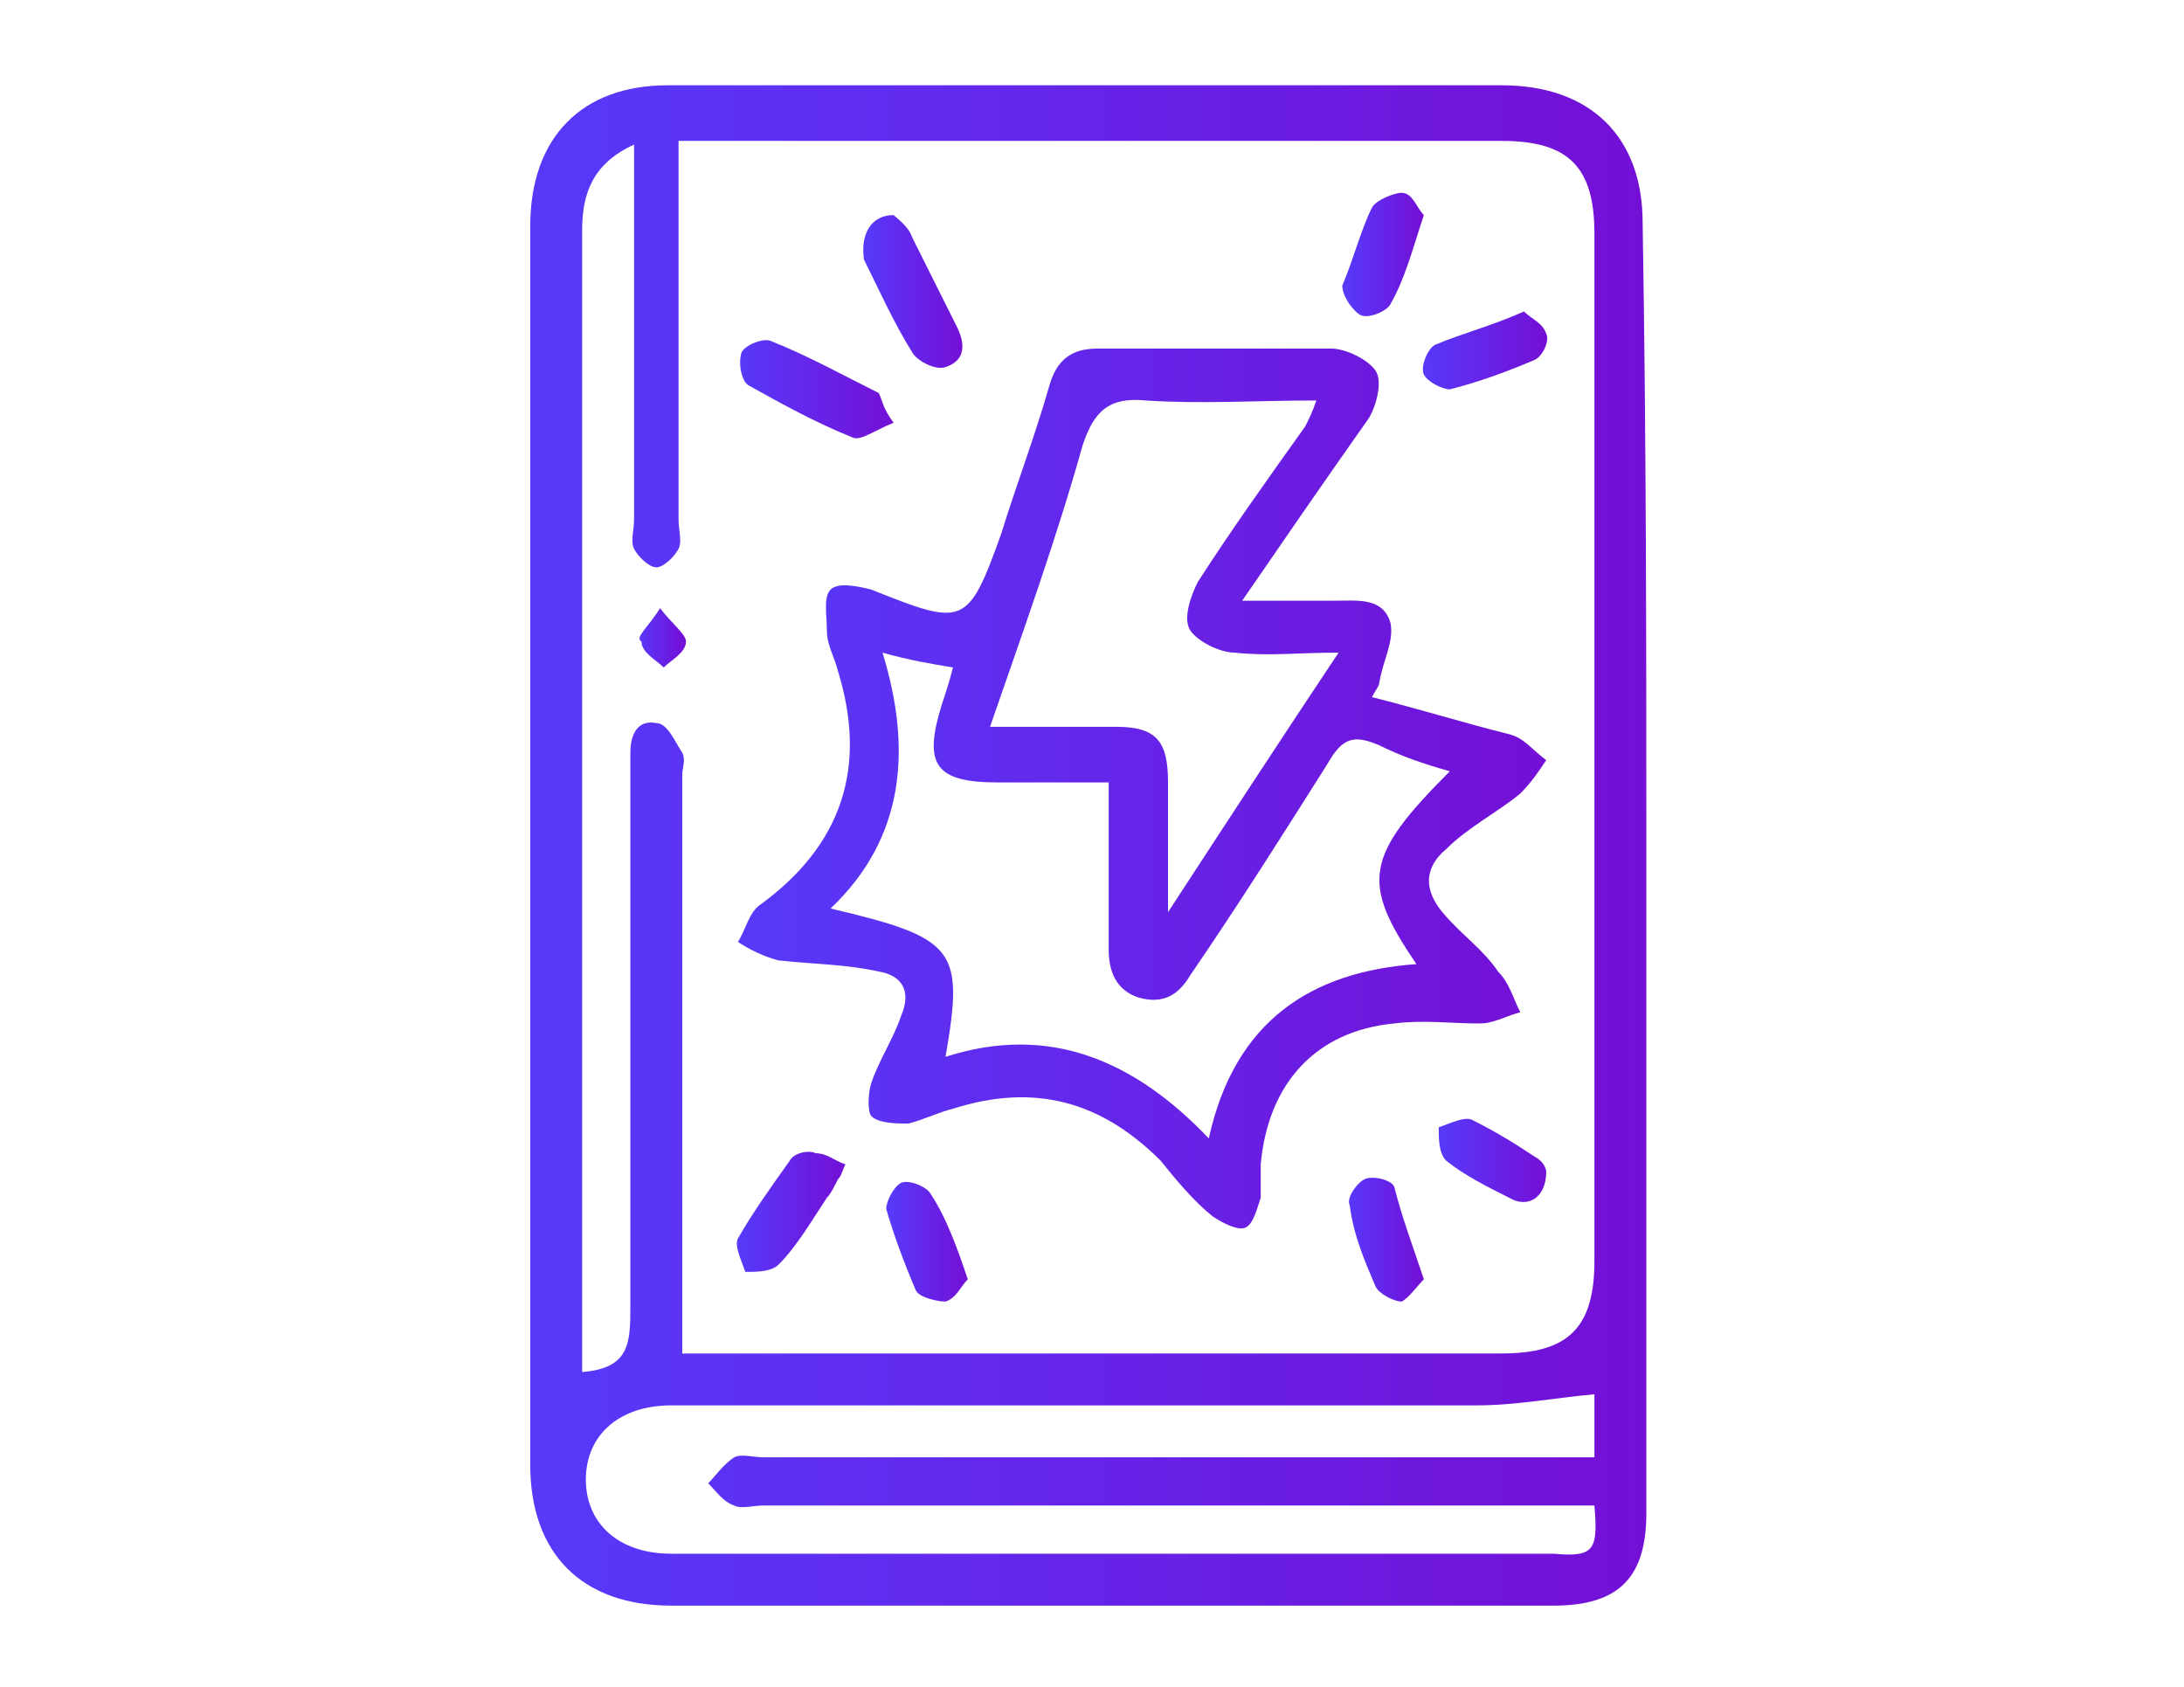
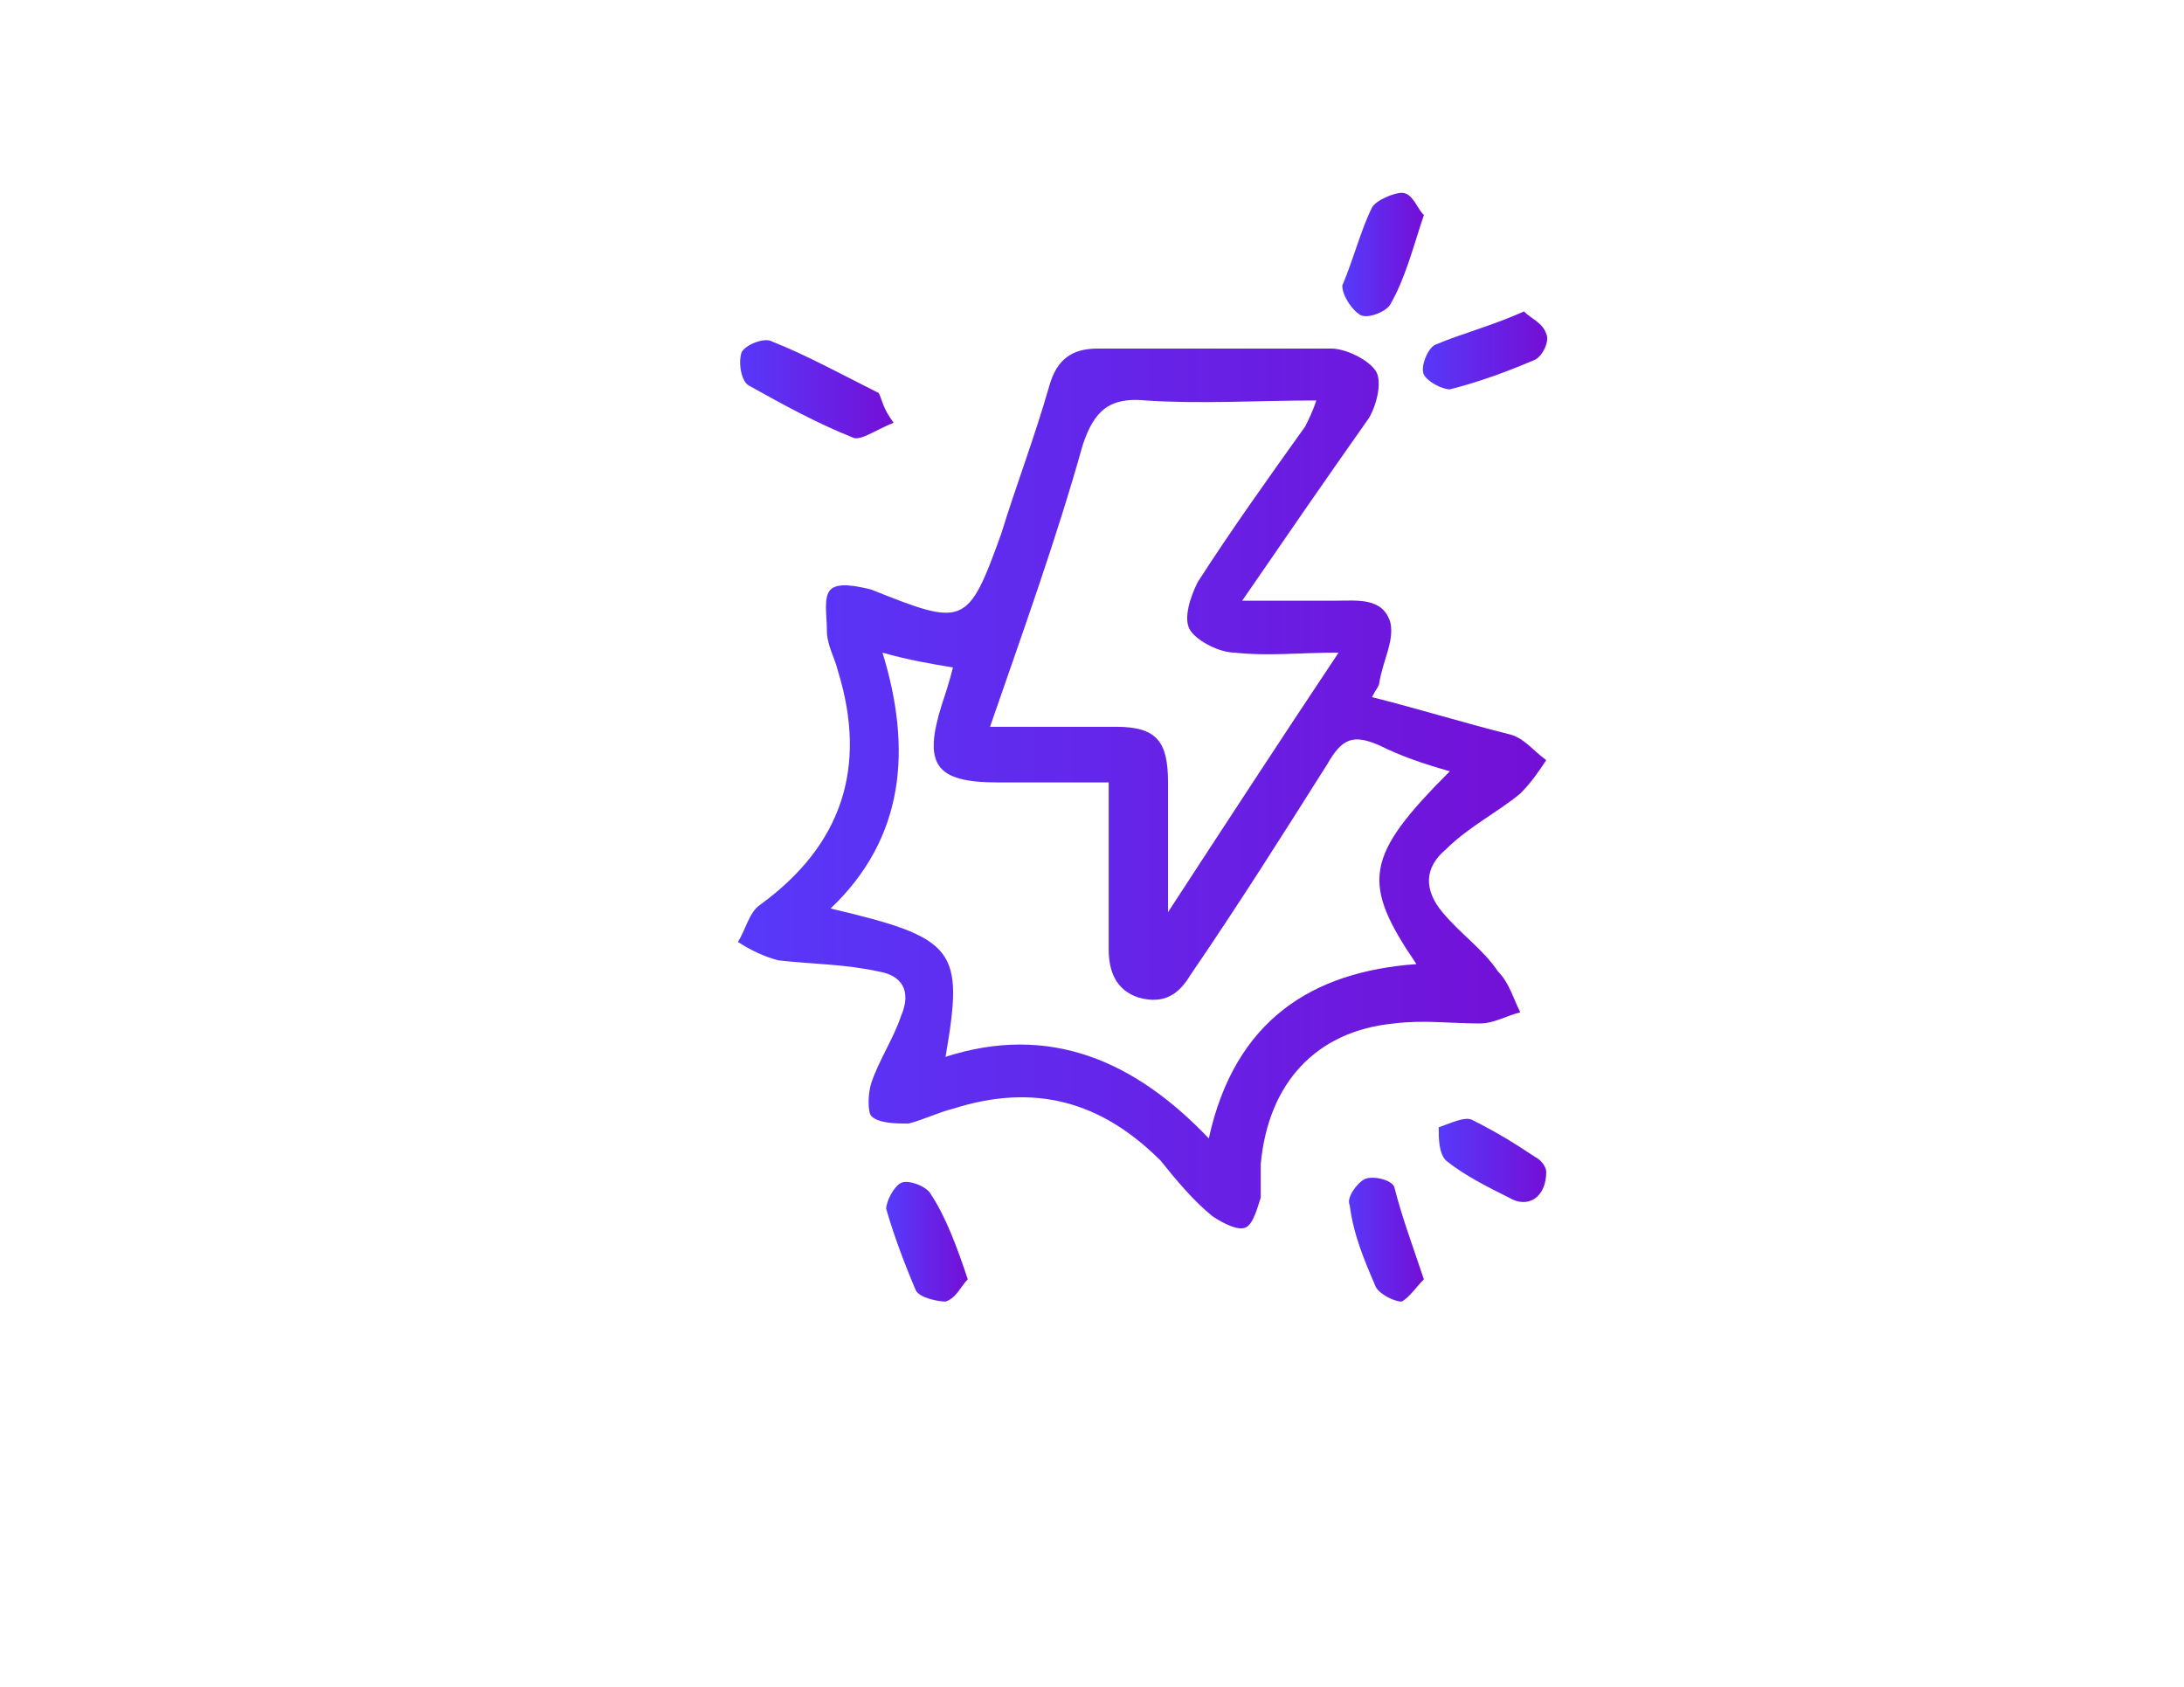
<svg xmlns="http://www.w3.org/2000/svg" version="1.1" id="Layer_1" x="0px" y="0px" viewBox="0 0 58.9 45.5" style="enable-background:new 0 0 58.9 45.5;" xml:space="preserve">
  <style type="text/css">
	.st0{fill:url(#SVGID_1_);}
	.st1{fill:url(#SVGID_2_);}
	.st2{fill:url(#SVGID_3_);}
	.st3{fill:url(#SVGID_4_);}
	.st4{fill:url(#SVGID_5_);}
	.st5{fill:url(#SVGID_6_);}
	.st6{fill:url(#SVGID_7_);}
	.st7{fill:url(#SVGID_8_);}
	.st8{fill:url(#SVGID_9_);}
	.st9{fill:url(#SVGID_10_);}
	.st10{fill:url(#SVGID_11_);}
</style>
  <g>
    <linearGradient id="SVGID_1_" gradientUnits="userSpaceOnUse" x1="14.387" y1="22.854" x2="44.436" y2="22.854">
      <stop offset="0" style="stop-color:#5739fa" />
      <stop offset="1" style="stop-color:#740fd6" />
    </linearGradient>
-     <path class="st0" d="M44.4,23.4c0,5.8,0,11.6,0,17.4c0,1.7-0.7,2.5-2.5,2.5c-7.9,0-15.9,0-23.8,0c-2.4,0-3.8-1.4-3.8-3.8   c0-11.1,0-22.3,0-33.4c0-2.4,1.4-3.8,3.7-3.8c7.5,0,15,0,22.5,0c2.4,0,3.8,1.4,3.8,3.7C44.4,11.9,44.4,17.7,44.4,23.4z M17.1,3.9   c-1.1,0.5-1.4,1.3-1.4,2.3c0,10.1,0,20.1,0,30.2c0,0.2,0,0.5,0,0.6c1.3-0.1,1.3-0.8,1.3-1.8c0-4.8,0-9.5,0-14.3c0-0.2,0-0.4,0-0.6   c0-0.5,0.2-0.9,0.7-0.8c0.3,0,0.5,0.5,0.7,0.8c0.1,0.2,0,0.4,0,0.6c0,4.9,0,9.8,0,14.7c0,0.3,0,0.6,0,0.9c0.4,0,0.7,0,1,0   c7,0,14.1,0,21.1,0c1.8,0,2.5-0.7,2.5-2.5c0-9.2,0-18.5,0-27.7c0-1.8-0.7-2.5-2.5-2.5c-7.1,0-14.2,0-21.3,0c-0.3,0-0.5,0-0.9,0   c0,3.5,0,6.8,0,10.2c0,0.3,0.1,0.6,0,0.8c-0.1,0.2-0.4,0.5-0.6,0.5c-0.2,0-0.5-0.3-0.6-0.5c-0.1-0.2,0-0.5,0-0.8   C17.1,10.7,17.1,7.4,17.1,3.9z M43,40.6c-0.4,0-0.7,0-1,0c-7.1,0-14.3,0-21.4,0c-0.3,0-0.6,0.1-0.8,0c-0.3-0.1-0.5-0.4-0.7-0.6   c0.2-0.2,0.4-0.5,0.7-0.7c0.2-0.1,0.5,0,0.8,0c7.1,0,14.3,0,21.4,0c0.3,0,0.7,0,1,0c0-0.7,0-1.3,0-1.7c-1.1,0.1-2.1,0.3-3.2,0.3   c-7.2,0-14.5,0-21.7,0c-1.4,0-2.3,0.8-2.3,2c0,1.2,0.9,2,2.3,2c7.9,0,15.9,0,23.8,0C43,42,43.1,41.8,43,40.6z" />
    <linearGradient id="SVGID_2_" gradientUnits="userSpaceOnUse" x1="19.867" y1="21.252" x2="41.683" y2="21.252">
      <stop offset="0" style="stop-color:#5739fa" />
      <stop offset="1" style="stop-color:#740fd6" />
    </linearGradient>
    <path class="st1" d="M33.5,16.2c0.9,0,1.7,0,2.5,0c0.6,0,1.3-0.1,1.5,0.6c0.1,0.5-0.2,1-0.3,1.6c0,0.1-0.1,0.2-0.2,0.4   c1.2,0.3,2.5,0.7,3.7,1c0.4,0.1,0.6,0.4,1,0.7c-0.2,0.3-0.4,0.6-0.7,0.9c-0.6,0.5-1.4,0.9-2,1.5c-0.6,0.5-0.6,1.1-0.1,1.7   c0.5,0.6,1.1,1,1.5,1.6c0.3,0.3,0.4,0.7,0.6,1.1c-0.4,0.1-0.7,0.3-1.1,0.3c-0.8,0-1.5-0.1-2.3,0c-2.1,0.2-3.4,1.6-3.6,3.8   c0,0.3,0,0.6,0,0.9c-0.1,0.3-0.2,0.7-0.4,0.8c-0.2,0.1-0.6-0.1-0.9-0.3c-0.5-0.4-1-1-1.4-1.5c-1.6-1.6-3.4-2.1-5.6-1.4   c-0.4,0.1-0.8,0.3-1.2,0.4c-0.3,0-0.8,0-1-0.2c-0.1-0.1-0.1-0.6,0-0.9c0.2-0.6,0.6-1.2,0.8-1.8c0.3-0.7,0-1.1-0.6-1.2   C22.8,26,21.9,26,21,25.9c-0.4-0.1-0.8-0.3-1.1-0.5c0.2-0.3,0.3-0.8,0.6-1c2.2-1.6,2.9-3.7,2.1-6.3c-0.1-0.4-0.3-0.7-0.3-1.1   c0-0.4-0.1-0.9,0.1-1.1c0.2-0.2,0.7-0.1,1.1,0c2.5,1,2.6,1,3.5-1.5c0.4-1.3,0.9-2.6,1.3-4c0.2-0.7,0.6-1,1.3-1c2.1,0,4.2,0,6.3,0   c0.4,0,1,0.3,1.2,0.6c0.2,0.3,0,1-0.2,1.3C35.7,13,34.6,14.6,33.5,16.2z M39.1,20.8c-0.7-0.2-1.3-0.4-1.9-0.7   c-0.7-0.3-1-0.2-1.4,0.5c-1.2,1.9-2.4,3.8-3.7,5.7c-0.3,0.5-0.7,0.8-1.4,0.6c-0.6-0.2-0.8-0.7-0.8-1.3c0-0.3,0-0.6,0-0.9   c0-1.2,0-2.4,0-3.6c-1,0-2,0-3,0c-1.7,0-2-0.5-1.5-2.1c0.1-0.3,0.2-0.6,0.3-1c-0.6-0.1-1.2-0.2-1.9-0.4c0.8,2.6,0.6,5-1.4,6.9   c3.4,0.8,3.6,1.1,3.1,4c2.8-0.9,5.1,0.1,7.1,2.2c0.7-3.2,2.8-4.5,5.6-4.7C36.7,23.8,36.8,23.1,39.1,20.8z M36.1,17.6   c-1.1,0-1.9,0.1-2.8,0c-0.4,0-1-0.3-1.2-0.6c-0.2-0.3,0-0.9,0.2-1.3c0.9-1.4,1.9-2.8,2.9-4.2c0.1-0.2,0.2-0.4,0.3-0.7   c-1.6,0-3.1,0.1-4.6,0c-1-0.1-1.4,0.3-1.7,1.2c-0.7,2.5-1.6,5-2.5,7.6c1.2,0,2.3,0,3.4,0c1.1,0,1.4,0.4,1.4,1.5c0,1.1,0,2.3,0,3.5   C33,22.3,34.5,20,36.1,17.6z" />
    <linearGradient id="SVGID_3_" gradientUnits="userSpaceOnUse" x1="23.322" y1="7.828" x2="26.01" y2="7.828">
      <stop offset="0" style="stop-color:#5739fa" />
      <stop offset="1" style="stop-color:#740fd6" />
    </linearGradient>
-     <path class="st2" d="M24.1,5.8c0.1,0.1,0.4,0.3,0.5,0.6c0.4,0.8,0.8,1.6,1.2,2.4c0.2,0.4,0.3,0.9-0.3,1.1c-0.3,0.1-0.8-0.2-0.9-0.4   c-0.5-0.8-0.9-1.7-1.3-2.5C23.2,6.3,23.5,5.8,24.1,5.8z" />
    <linearGradient id="SVGID_4_" gradientUnits="userSpaceOnUse" x1="19.916" y1="10.532" x2="24.112" y2="10.532">
      <stop offset="0" style="stop-color:#5739fa" />
      <stop offset="1" style="stop-color:#740fd6" />
    </linearGradient>
    <path class="st3" d="M24.1,11.4c-0.5,0.2-0.9,0.5-1.1,0.4c-1-0.4-1.9-0.9-2.8-1.4c-0.2-0.1-0.3-0.6-0.2-0.9   c0.1-0.2,0.6-0.4,0.8-0.3c1,0.4,1.9,0.9,2.9,1.4C23.8,10.8,23.8,11,24.1,11.4z" />
    <linearGradient id="SVGID_5_" gradientUnits="userSpaceOnUse" x1="19.927" y1="32.771" x2="22.826" y2="32.771">
      <stop offset="0" style="stop-color:#5739fa" />
      <stop offset="1" style="stop-color:#740fd6" />
    </linearGradient>
-     <path class="st4" d="M22.6,31.8c-0.1,0.2-0.2,0.4-0.3,0.5c-0.4,0.6-0.8,1.3-1.3,1.8c-0.2,0.2-0.6,0.2-0.9,0.2   c-0.1-0.3-0.3-0.7-0.2-0.9c0.4-0.7,0.9-1.4,1.4-2.1c0.1-0.2,0.5-0.3,0.7-0.2c0.3,0,0.5,0.2,0.8,0.3C22.7,31.6,22.7,31.7,22.6,31.8z   " />
    <linearGradient id="SVGID_6_" gradientUnits="userSpaceOnUse" x1="36.304" y1="6.83" x2="38.371" y2="6.83">
      <stop offset="0" style="stop-color:#5739fa" />
      <stop offset="1" style="stop-color:#740fd6" />
    </linearGradient>
    <path class="st5" d="M38.4,5.8c-0.3,0.9-0.5,1.7-0.9,2.4c-0.1,0.2-0.6,0.4-0.8,0.3c-0.2-0.1-0.5-0.5-0.5-0.8   C36.5,7,36.7,6.2,37,5.6c0.1-0.2,0.6-0.4,0.8-0.4C38.1,5.2,38.2,5.6,38.4,5.8z" />
    <linearGradient id="SVGID_7_" gradientUnits="userSpaceOnUse" x1="24.016" y1="33.44" x2="26.094" y2="33.44">
      <stop offset="0" style="stop-color:#5739fa" />
      <stop offset="1" style="stop-color:#740fd6" />
    </linearGradient>
    <path class="st6" d="M26.1,34.5c-0.2,0.2-0.3,0.5-0.6,0.6c-0.2,0-0.7-0.1-0.8-0.3c-0.3-0.7-0.6-1.5-0.8-2.2c0-0.2,0.2-0.6,0.4-0.7   c0.2-0.1,0.7,0.1,0.8,0.3C25.5,32.8,25.8,33.6,26.1,34.5z" />
    <linearGradient id="SVGID_8_" gradientUnits="userSpaceOnUse" x1="36.314" y1="33.448" x2="38.399" y2="33.448">
      <stop offset="0" style="stop-color:#5739fa" />
      <stop offset="1" style="stop-color:#740fd6" />
    </linearGradient>
    <path class="st7" d="M38.4,34.5c-0.2,0.2-0.4,0.5-0.6,0.6c-0.2,0-0.6-0.2-0.7-0.4c-0.3-0.7-0.6-1.4-0.7-2.2   c-0.1-0.2,0.2-0.6,0.4-0.7c0.2-0.1,0.7,0,0.8,0.2C37.8,32.8,38.1,33.6,38.4,34.5z" />
    <linearGradient id="SVGID_9_" gradientUnits="userSpaceOnUse" x1="38.352" y1="9.487" x2="41.653" y2="9.487">
      <stop offset="0" style="stop-color:#5739fa" />
      <stop offset="1" style="stop-color:#740fd6" />
    </linearGradient>
    <path class="st8" d="M41.1,8.4c0.2,0.2,0.5,0.3,0.6,0.6c0.1,0.2-0.1,0.6-0.3,0.7c-0.7,0.3-1.5,0.6-2.3,0.8c-0.2,0-0.6-0.2-0.7-0.4   c-0.1-0.2,0.1-0.7,0.3-0.8C39.4,9,40.2,8.8,41.1,8.4z" />
    <linearGradient id="SVGID_10_" gradientUnits="userSpaceOnUse" x1="38.827" y1="31.298" x2="41.727" y2="31.298">
      <stop offset="0" style="stop-color:#5739fa" />
      <stop offset="1" style="stop-color:#740fd6" />
    </linearGradient>
    <path class="st9" d="M41.7,31.6c0,0.7-0.5,1-1,0.7c-0.6-0.3-1.2-0.6-1.7-1c-0.2-0.2-0.2-0.6-0.2-0.9c0.3-0.1,0.7-0.3,0.9-0.2   c0.6,0.3,1.1,0.6,1.7,1C41.6,31.3,41.7,31.5,41.7,31.6z" />
    <linearGradient id="SVGID_11_" gradientUnits="userSpaceOnUse" x1="17.17" y1="17.253" x2="18.435" y2="17.253">
      <stop offset="0" style="stop-color:#5739fa" />
      <stop offset="1" style="stop-color:#740fd6" />
    </linearGradient>
-     <path class="st10" d="M17.8,16.4c0.3,0.4,0.7,0.7,0.7,0.9c0,0.3-0.4,0.5-0.6,0.7c-0.2-0.2-0.6-0.4-0.6-0.7   C17.1,17.2,17.5,16.9,17.8,16.4z" />
  </g>
</svg>